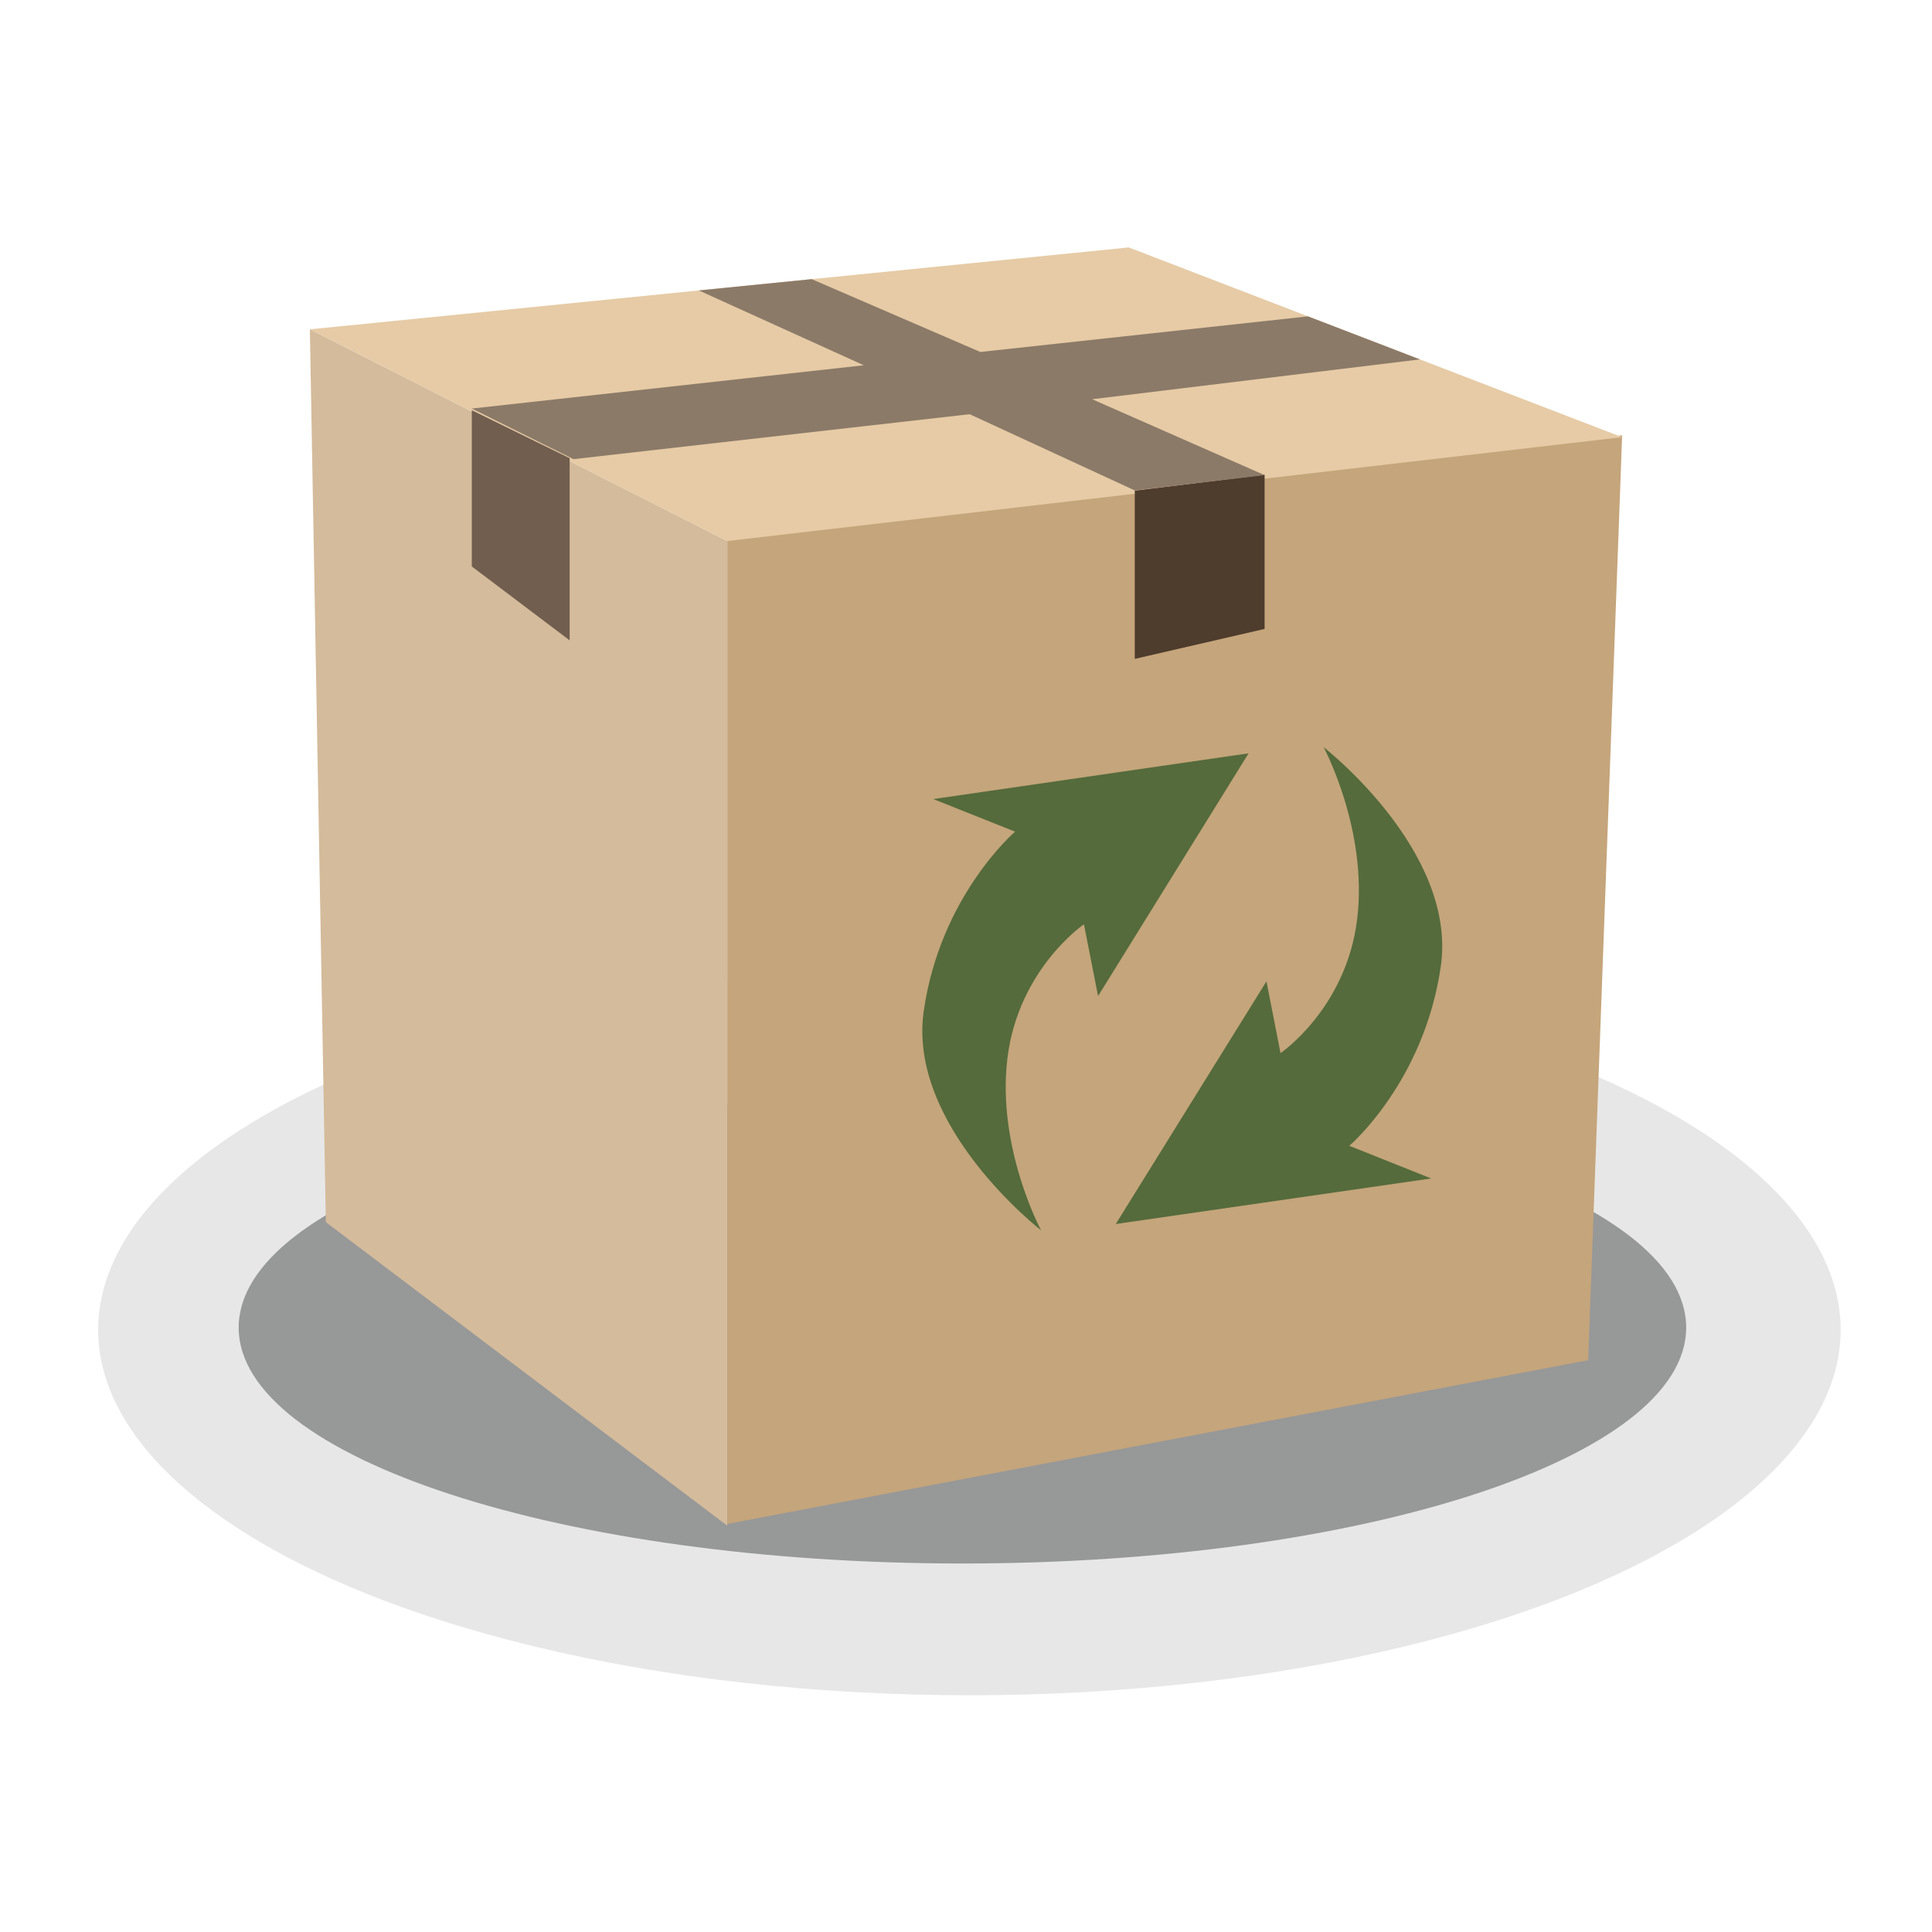
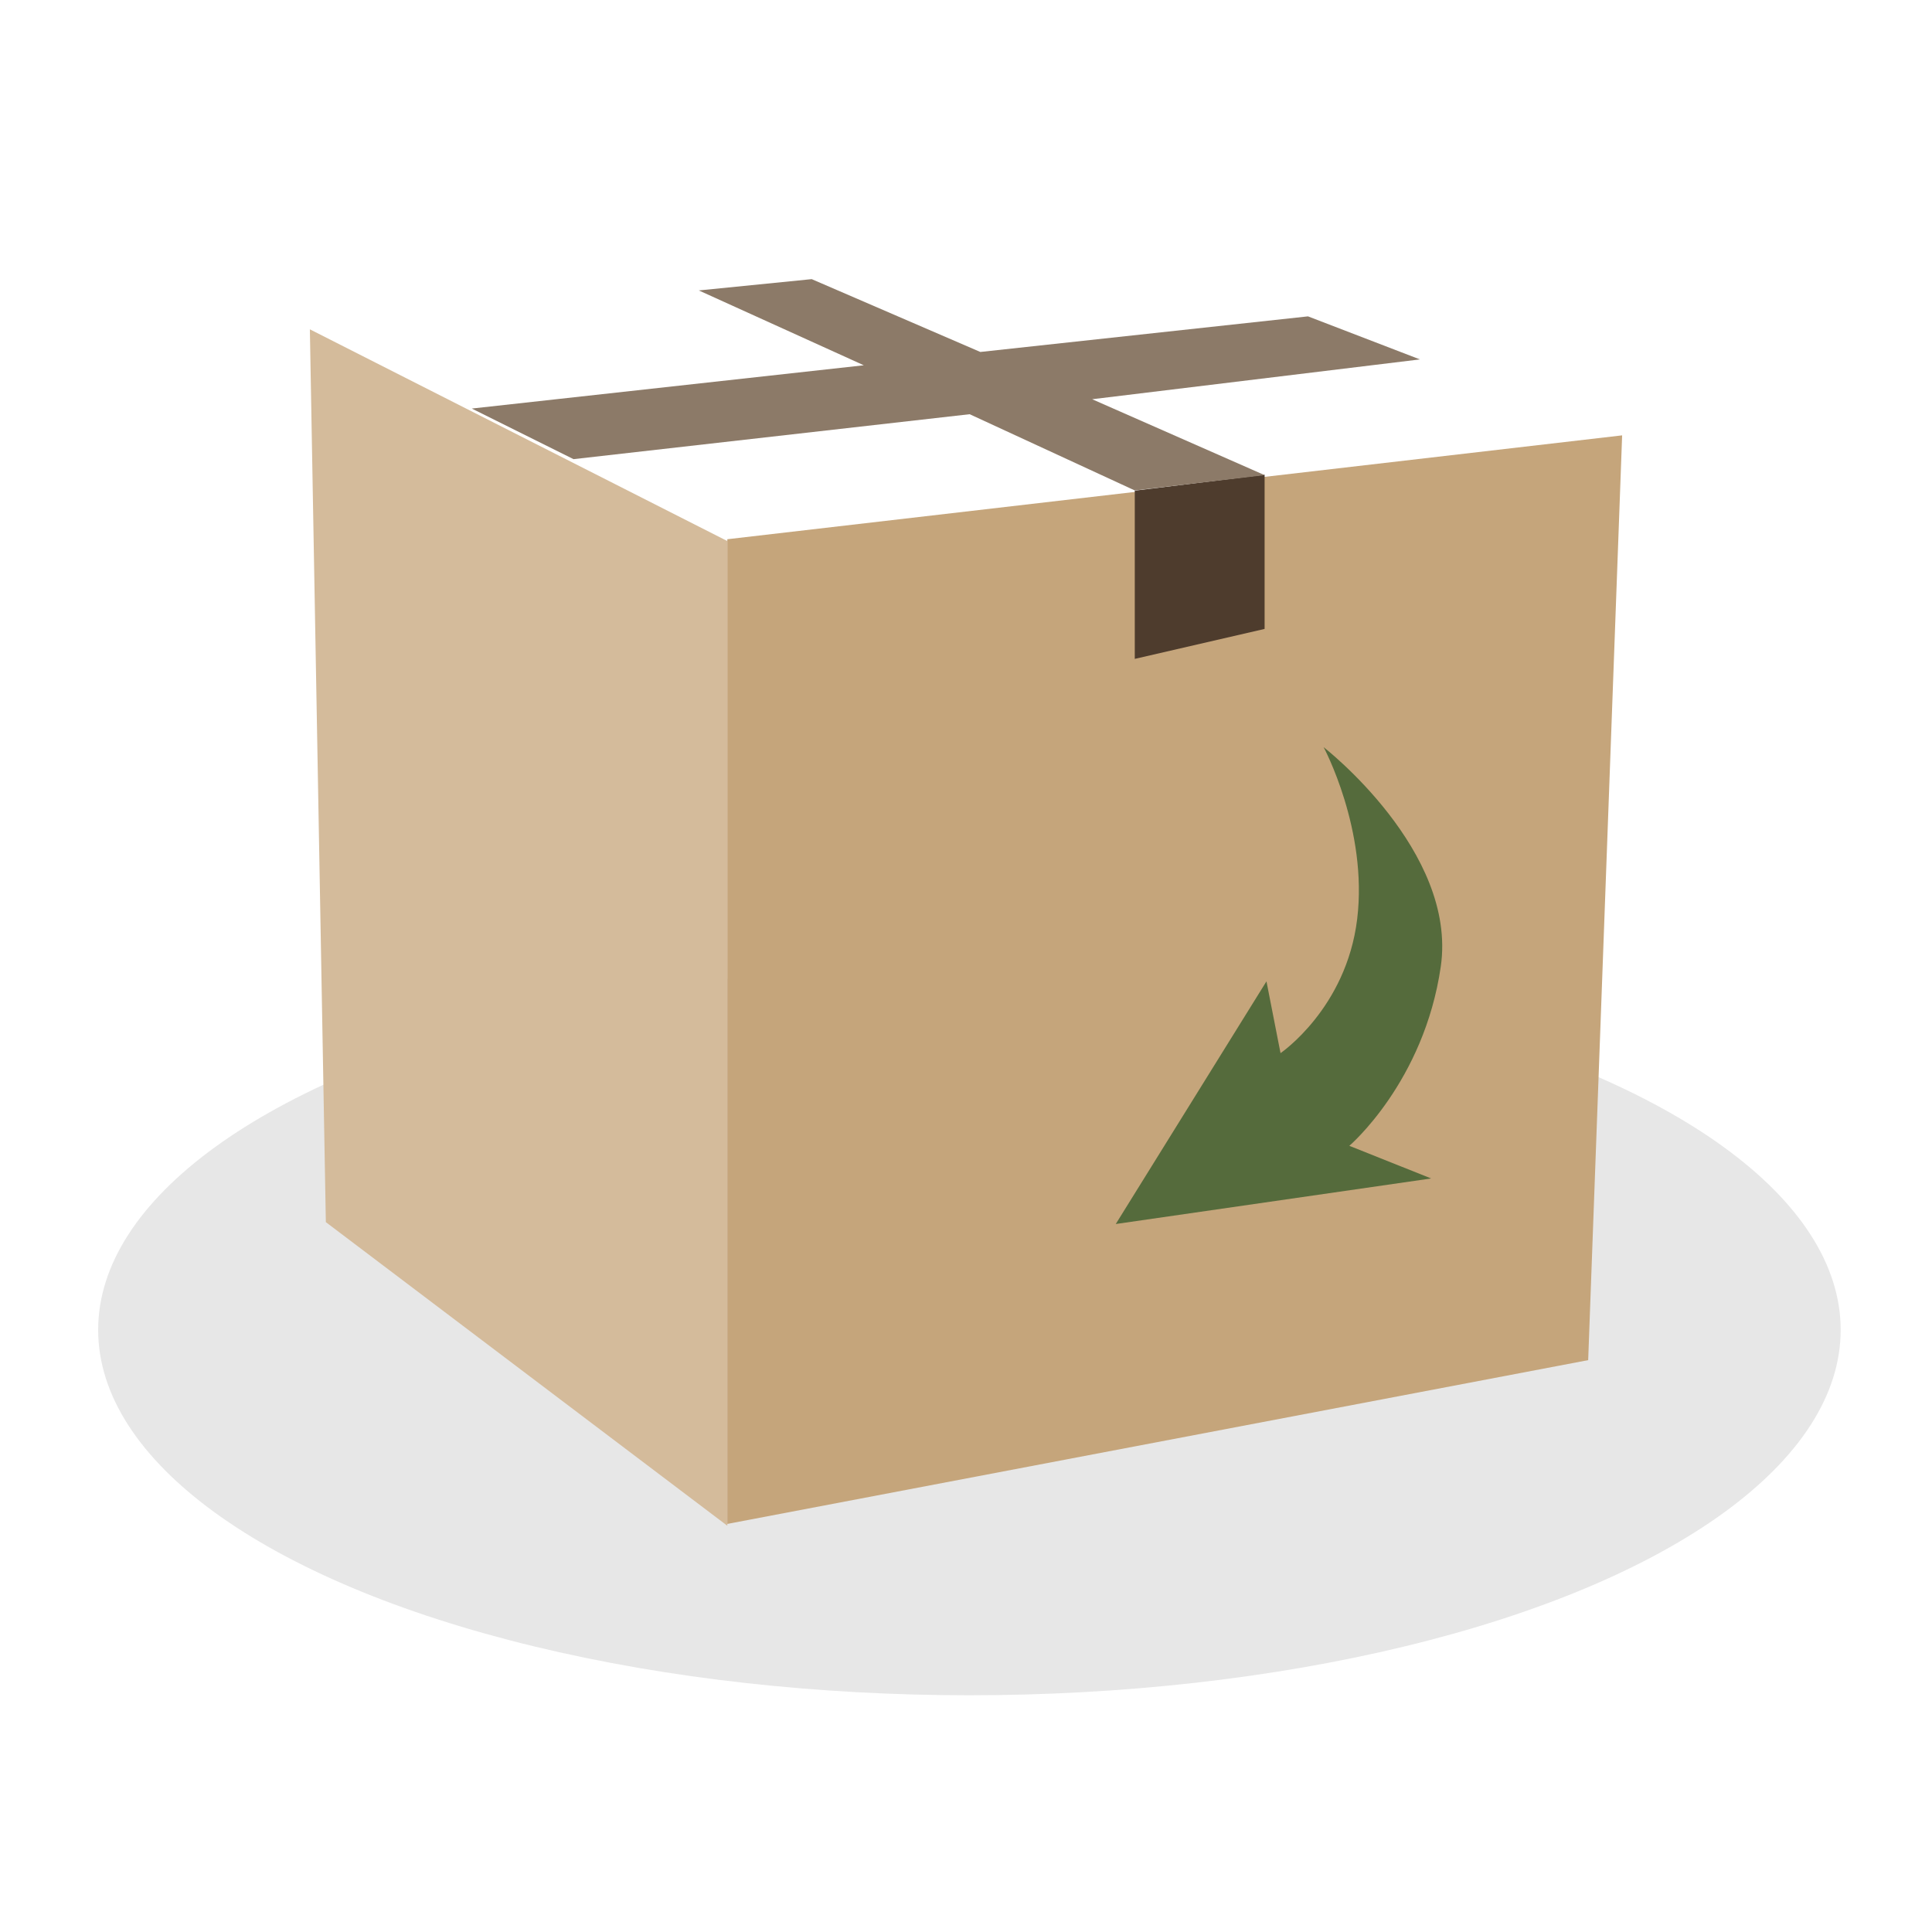
<svg xmlns="http://www.w3.org/2000/svg" version="1.1" id="Слой_1" x="0px" y="0px" width="425.199px" height="425.199px" viewBox="0 0 425.199 425.199" enable-background="new 0 0 425.199 425.199" xml:space="preserve">
  <g id="Слой_2">
</g>
  <ellipse fill="#E7E7E7" cx="213.352" cy="292.689" rx="191.747" ry="80.41" />
-   <path fill="#979898" d="M211.816,240.257c87.969,0,159.283,23.245,159.283,51.921c0,28.678-71.314,51.922-159.283,51.922  c-87.973,0-159.287-23.244-159.287-51.922C52.53,263.502,123.844,240.257,211.816,240.257z" />
  <g>
    <polygon fill="#D4BB9B" points="160.069,335.789 71.713,268.971 68.196,72.478 160.069,119.074  " />
    <polygon fill="#C5A57B" points="160.07,335.388 349.531,299.343 357.004,95.816 160.07,118.675  " />
-     <polygon fill="#E6CBA6" points="357.002,96.216 248.425,54.455 68.196,72.477 160.069,119.073  " />
    <polygon fill="#4E3C2D" points="249.744,145.009 278.317,138.415 278.317,104.47 249.744,107.987  " />
-     <polygon fill="#715E4F" points="103.832,124.666 125.371,140.931 125.371,100.83 103.832,90.281  " />
    <polygon fill="#8C7A68" points="126.221,101.051 213.406,91.16 249.744,107.938 278.317,104.568 240.366,87.864 312.504,79.1    287.867,69.626 215.751,77.461 178.643,61.433 153.791,63.919 190.107,80.391 103.832,89.915  " />
    <g>
-       <path fill="#556B3C" d="M274.794,165.791l-33.13,53.428l-3.11-15.796c0,0-14.455,9.844-16.84,29.5    c-2.383,19.656,7.408,37.844,7.408,37.844s-29.476-22.845-25.823-48.262c3.654-25.421,20.102-39.472,20.102-39.472l-18.013-7.174    L274.794,165.791z" />
      <path fill="#556B3C" d="M245.559,269.384l33.166-53.407l3.097,15.798c0,0,14.465-9.836,16.866-29.491    c2.398-19.656-7.383-37.847-7.383-37.847s29.46,22.858,25.786,48.274c-3.671,25.418-20.129,39.462-20.129,39.462l18.007,7.184    L245.559,269.384z" />
    </g>
  </g>
</svg>